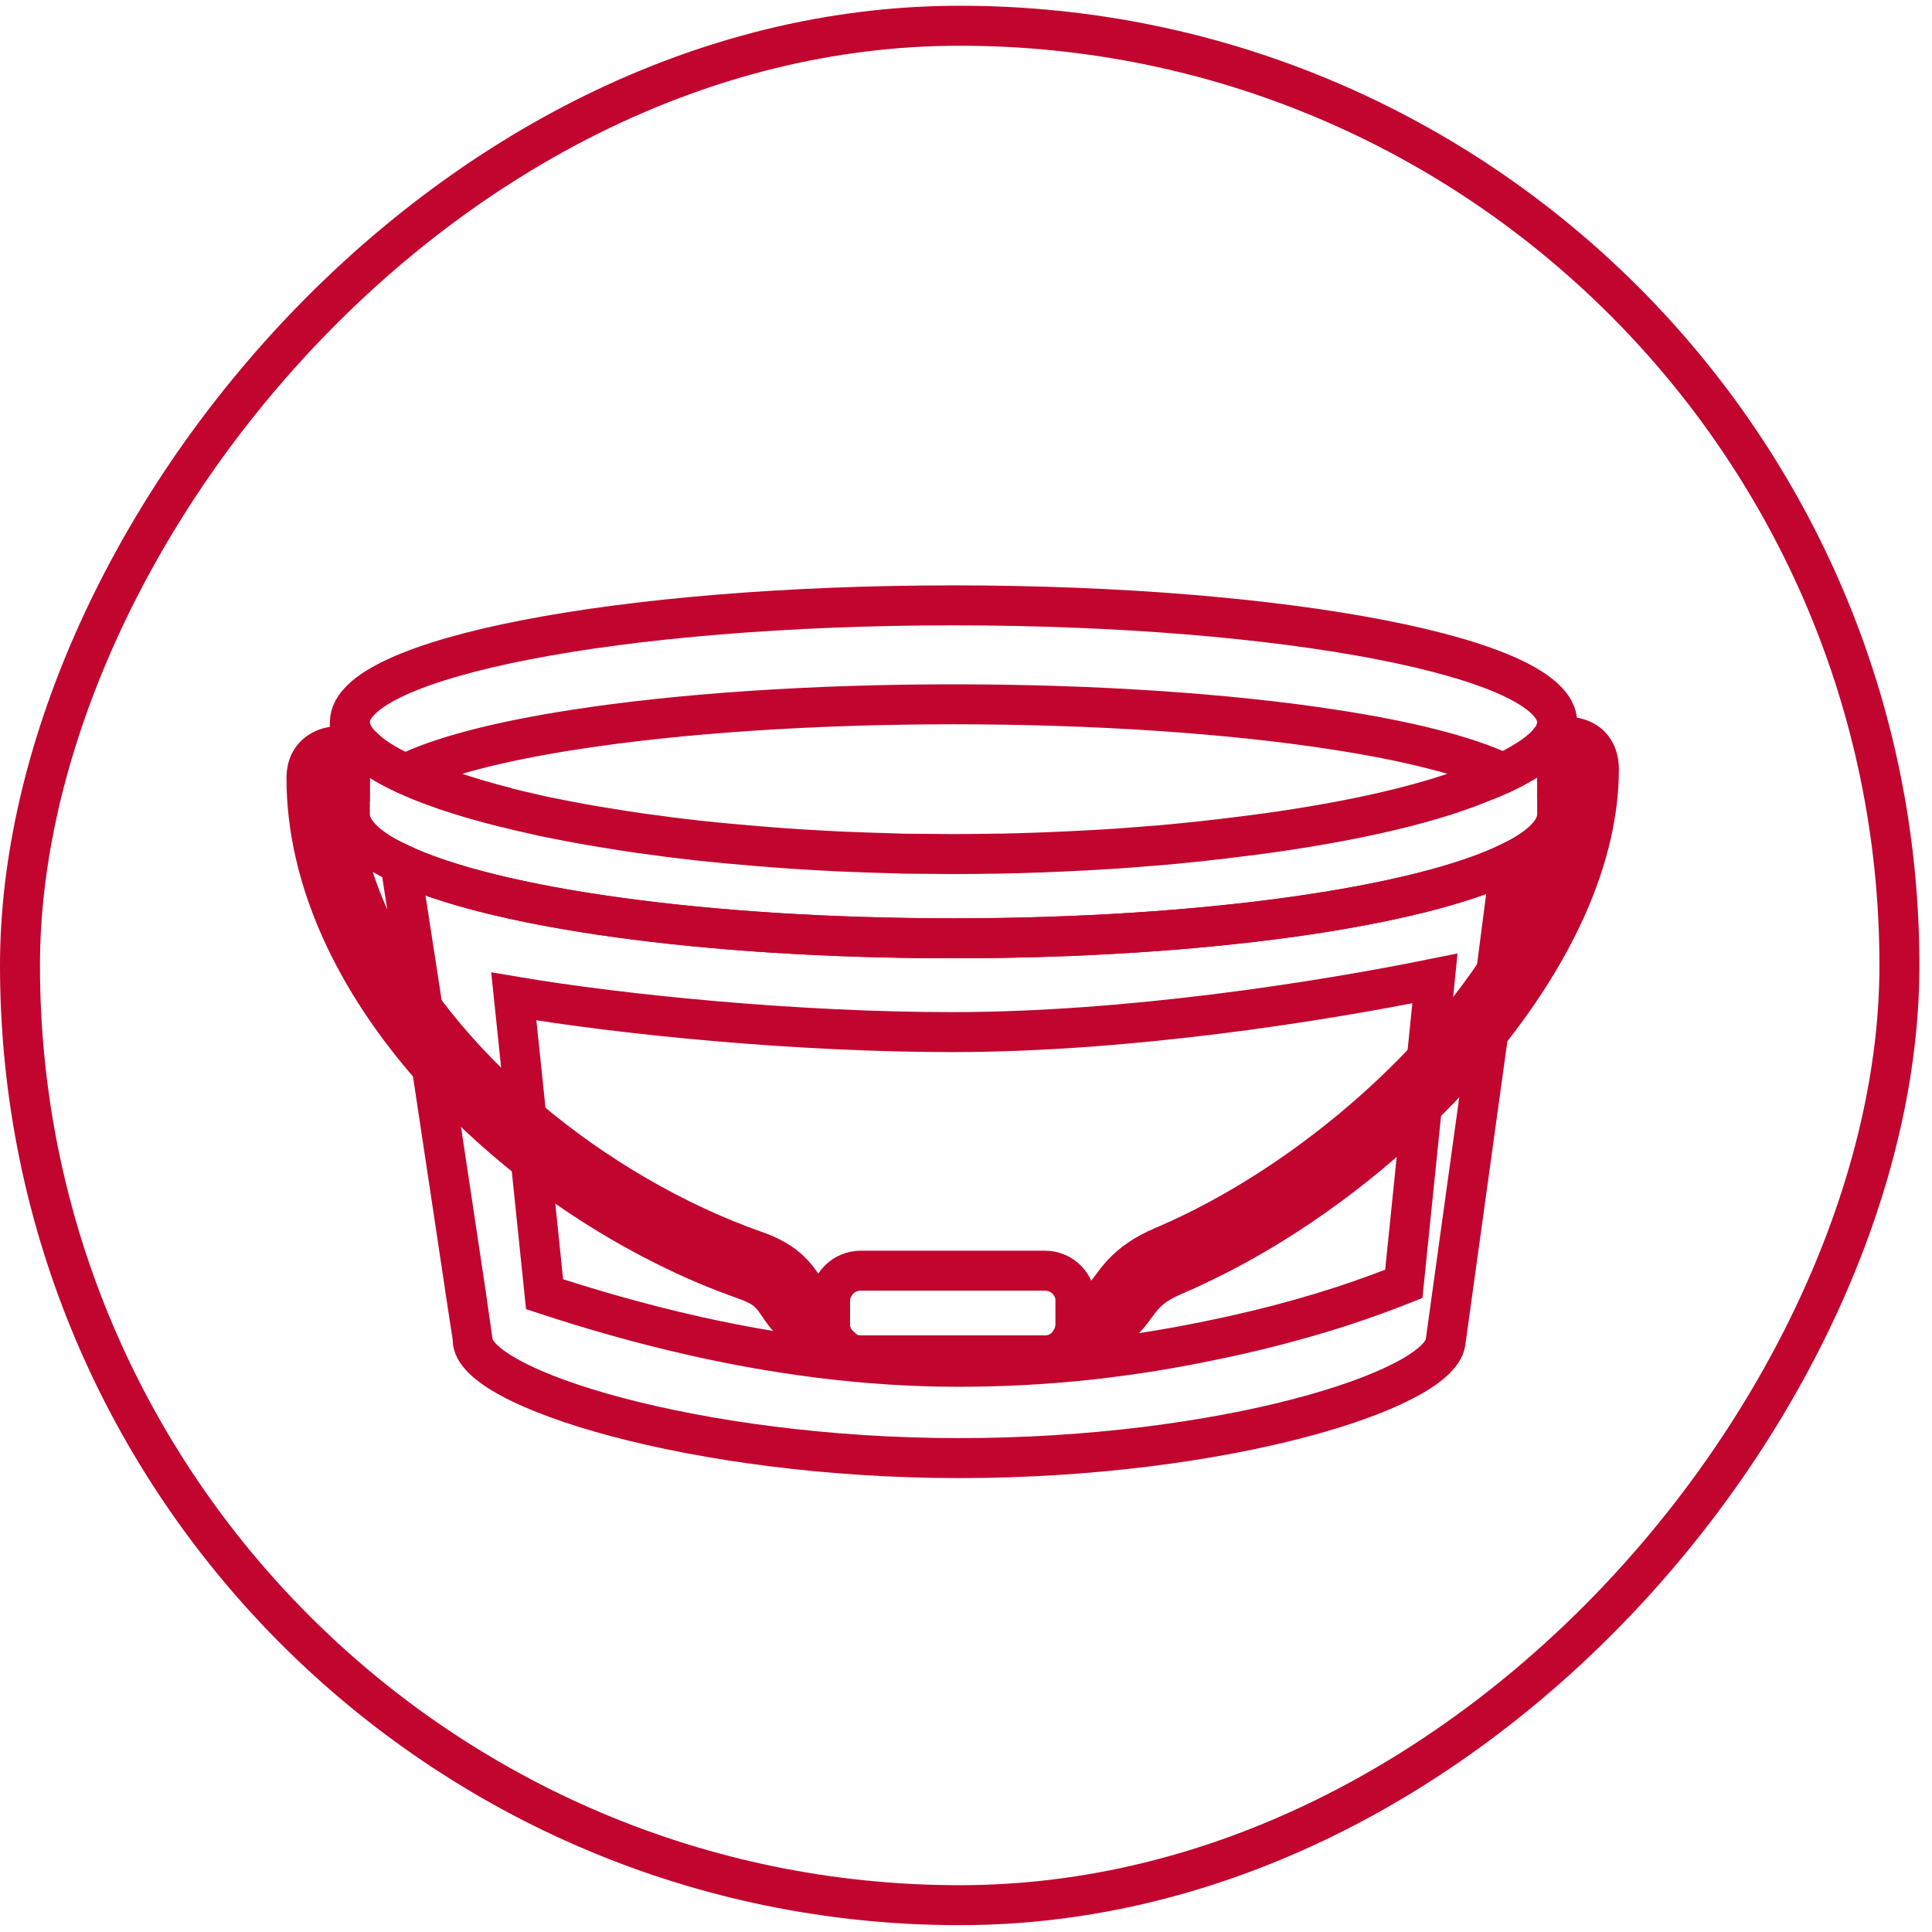
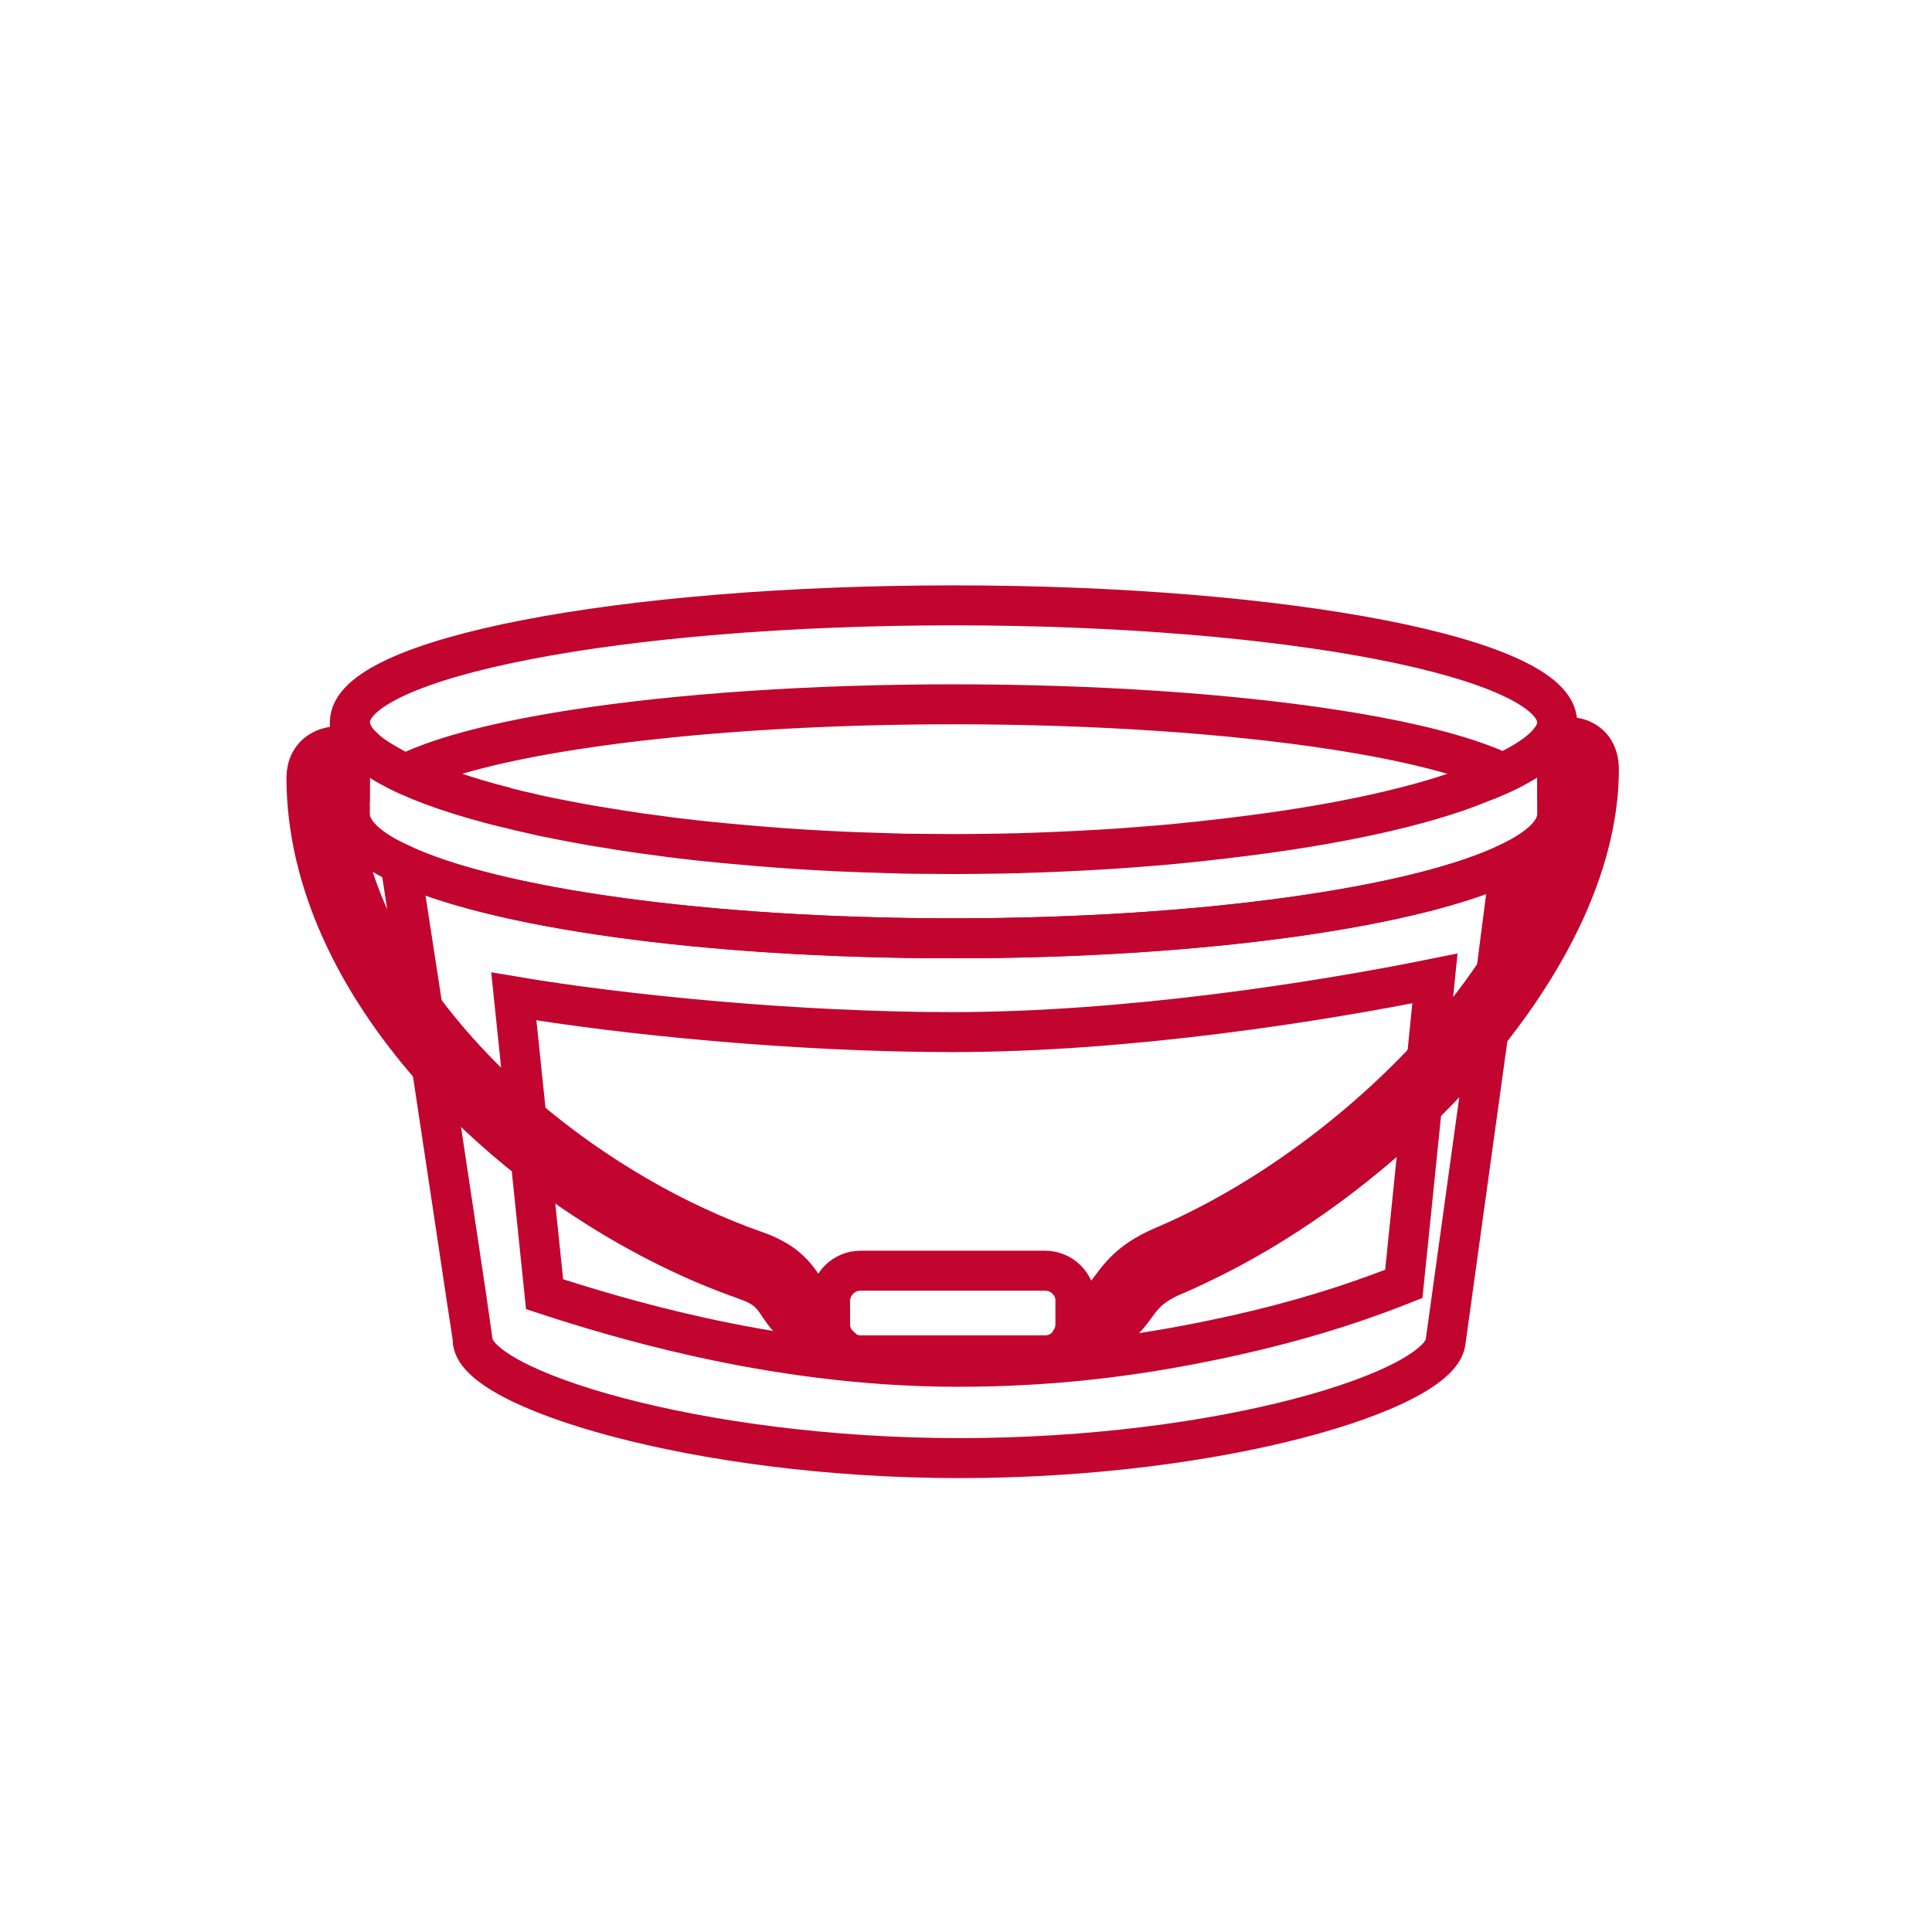
<svg xmlns="http://www.w3.org/2000/svg" width="145" height="145" viewBox="0 0 145 145" fill="none">
-   <rect x="1.5" y="-1.5" width="141.055" height="141.055" rx="70.527" transform="matrix(1 0 0 -1 0 141.487)" stroke="#C1052F" stroke-width="3" />
  <path d="M107.694 73.433L107.086 79.454C101.435 85.49 94.228 90.608 87.247 93.562C86.553 93.863 86 94.164 85.533 94.479C84.414 95.239 83.848 96.013 83.395 96.63C82.772 97.461 82.432 97.934 80.803 98.164C80.775 98.164 80.747 98.178 80.719 98.164V97.676C80.719 96.4 79.685 95.368 78.424 95.368H64.576C63.301 95.368 62.282 96.4 62.282 97.676V98.092C61.092 97.777 60.795 97.332 60.327 96.659C59.874 95.985 59.336 95.182 58.09 94.494C57.708 94.278 57.269 94.078 56.73 93.891C50.755 91.798 44.694 88.3 39.511 83.899L38.562 74.78C46.861 76.185 59.903 77.461 71.457 77.461C84.627 77.461 98.986 75.196 107.694 73.433Z" stroke="#C1052F" stroke-miterlimit="10" />
  <path d="M106.717 83.053L105.358 96.357C104.707 96.615 103.998 96.888 103.248 97.16C99.934 98.379 95.7 99.626 90.815 100.615C85.207 101.777 78.75 102.58 71.911 102.58C65.071 102.58 58.062 101.59 52.284 100.3C47.852 99.311 43.972 98.15 40.871 97.132L39.837 87.124C43.944 90.336 48.489 93.017 53.063 94.952C54.026 95.354 55.003 95.727 55.966 96.071C57.523 96.615 57.92 97.203 58.43 97.963C59.039 98.866 59.718 99.884 61.913 100.386C61.998 100.4 62.083 100.429 62.168 100.443C62.253 100.458 62.395 100.472 62.55 100.486C62.919 101.232 63.683 101.719 64.561 101.719H78.41C79.26 101.719 80.01 101.246 80.393 100.529C80.719 100.501 80.973 100.486 81.115 100.458C83.678 100.085 84.457 99.024 85.193 98.006C85.788 97.203 86.34 96.458 88.11 95.712C88.733 95.44 89.371 95.167 89.994 94.852C95.814 92.099 101.704 87.927 106.689 83.053H106.717Z" stroke="#C1052F" stroke-miterlimit="10" />
  <path d="M111.702 77.533L108.487 100.759C107.921 104.372 91.792 109.433 71.996 109.433C52.199 109.433 35.475 104.185 35.475 100.558C35.475 100.429 32.417 80.157 32.417 80.157C34.64 82.666 37.146 85.002 39.837 87.124L40.871 97.132C43.972 98.15 47.852 99.311 52.284 100.3C58.062 101.59 64.774 102.58 71.911 102.58C79.047 102.58 85.207 101.777 90.815 100.615C95.7 99.626 99.934 98.379 103.248 97.16C103.998 96.888 104.706 96.615 105.358 96.357L106.717 83.053C108.516 81.289 110.187 79.44 111.702 77.533Z" stroke="#C1052F" stroke-width="3" stroke-miterlimit="10" />
  <path d="M113.359 64.716L112.297 72.931C110.796 75.181 109.04 77.361 107.086 79.454L107.694 73.432C98.986 75.196 84.627 77.461 71.457 77.461C59.903 77.461 46.861 76.185 38.562 74.78L39.511 83.898C36.58 81.432 33.932 78.651 31.723 75.683L30.052 64.83C37.047 68.128 53.006 70.422 71.571 70.422C90.135 70.422 106.505 68.07 113.359 64.716Z" stroke="#C1052F" stroke-width="3" stroke-miterlimit="10" />
  <path d="M120 57.734C120 64.271 116.715 71.239 111.702 77.533C110.187 79.44 108.516 81.289 106.717 83.053C101.733 87.927 95.842 92.099 90.022 94.852C89.399 95.167 88.762 95.44 88.139 95.712C86.369 96.458 85.816 97.203 85.222 98.006C84.485 99.024 83.706 100.085 81.143 100.458C81.002 100.486 80.747 100.501 80.421 100.515C80.619 100.185 80.719 99.812 80.719 99.397V98.164C80.719 98.164 80.775 98.164 80.803 98.164C82.432 97.934 82.772 97.461 83.395 96.63C83.848 96.013 84.414 95.239 85.533 94.479C86 94.164 86.553 93.863 87.246 93.562C94.228 90.608 101.435 85.49 107.086 79.454C109.04 77.361 110.796 75.182 112.297 72.931C115.638 67.956 117.706 62.709 117.706 57.734V57.633C117.479 57.648 117.196 57.719 116.87 57.834V55.44C117.168 55.368 117.451 55.325 117.734 55.325C118.173 55.325 118.57 55.425 118.895 55.612C119.306 55.827 120 56.415 120 57.734Z" stroke="#C1052F" stroke-width="3" stroke-miterlimit="10" />
  <path d="M62.565 100.486C62.409 100.472 62.267 100.458 62.182 100.443C62.097 100.429 62.012 100.4 61.927 100.386C59.733 99.884 59.053 98.866 58.444 97.963C57.934 97.203 57.538 96.615 55.98 96.071C55.017 95.727 54.04 95.354 53.077 94.952C48.503 93.017 43.958 90.336 39.851 87.124C37.161 85.003 34.654 82.666 32.431 80.157C26.753 73.705 23 66.121 23 58.365C23 57.504 23.354 56.816 23.991 56.4C24.416 56.128 24.954 55.985 25.591 55.985C25.804 55.985 26.03 55.999 26.257 56.028V58.379C26.002 58.336 25.761 58.307 25.563 58.307C25.436 58.307 25.351 58.307 25.294 58.322C25.308 64.4 27.786 70.35 31.723 75.684C33.932 78.651 36.58 81.433 39.511 83.899C44.694 88.3 50.755 91.798 56.73 93.891C57.269 94.078 57.708 94.279 58.09 94.494C59.336 95.182 59.874 95.985 60.327 96.659C60.795 97.332 61.092 97.777 62.281 98.092V99.397C62.281 99.755 62.366 100.085 62.508 100.386C62.522 100.429 62.536 100.458 62.565 100.486Z" stroke="#C1052F" stroke-width="3" stroke-miterlimit="10" />
  <path d="M116.87 54.221V61.103C116.87 62.379 115.624 63.597 113.359 64.701C106.505 68.071 90.376 70.422 71.571 70.422C52.765 70.422 37.047 68.128 30.052 64.831C27.616 63.698 26.257 62.436 26.257 61.103V54.221C26.257 54.909 26.653 55.583 27.404 56.257H27.418C27.814 56.63 28.31 56.974 28.891 57.318C29.188 57.49 29.514 57.662 29.854 57.834C31.85 58.838 34.612 59.784 37.996 60.615C38.307 60.687 38.619 60.759 38.931 60.845C39.525 60.974 40.134 61.117 40.757 61.261C41.834 61.476 42.952 61.705 44.127 61.906C44.198 61.92 44.269 61.934 44.354 61.949C45.133 62.078 45.926 62.207 46.733 62.336C47.639 62.479 48.546 62.608 49.48 62.723C49.962 62.795 50.429 62.852 50.91 62.909C51.392 62.967 51.873 63.024 52.369 63.081C53.856 63.239 55.385 63.383 56.957 63.511C58.996 63.684 61.092 63.813 63.244 63.913C64.32 63.956 65.425 63.999 66.529 64.028L67.931 64.071C69.135 64.071 70.353 64.099 71.571 64.099C72.548 64.099 73.539 64.085 74.502 64.071C75.012 64.071 75.536 64.056 76.031 64.042C76.23 64.042 76.428 64.042 76.626 64.028C78.708 63.97 80.747 63.87 82.743 63.755C83.522 63.712 84.287 63.655 85.037 63.597C86.425 63.497 87.799 63.383 89.13 63.239C89.71 63.182 90.291 63.124 90.857 63.053C91.395 62.995 91.919 62.938 92.457 62.866C100.331 61.934 106.887 60.486 111.036 58.78C111.149 58.737 111.249 58.694 111.362 58.651C111.376 58.651 111.404 58.637 111.433 58.623C112.353 58.264 113.16 57.891 113.854 57.504C114.01 57.418 114.166 57.332 114.307 57.246C115.228 56.702 115.922 56.142 116.346 55.583C116.346 55.583 116.346 55.583 116.361 55.583C116.7 55.139 116.87 54.68 116.87 54.236V54.221Z" stroke="#C1052F" stroke-width="3" stroke-miterlimit="10" />
-   <path d="M116.87 54.221C116.87 54.666 116.7 55.124 116.361 55.569C116.346 55.569 116.346 55.569 116.346 55.569C115.922 56.128 115.228 56.687 114.307 57.232C114.166 57.318 114.01 57.404 113.854 57.49C113.16 57.877 112.353 58.25 111.433 58.608C111.9 58.407 112.339 58.207 112.75 57.992C110.017 56.701 105.599 55.597 100.076 54.752C92.259 53.547 82.205 52.859 71.571 52.859C60.936 52.859 50.939 53.547 43.165 54.752C37.684 55.597 33.309 56.701 30.604 57.992C32.388 58.938 34.909 59.813 37.996 60.601C34.612 59.77 31.85 58.823 29.854 57.82C29.514 57.648 29.188 57.476 28.891 57.304C28.31 56.959 27.814 56.615 27.418 56.243H27.404C26.653 55.569 26.257 54.895 26.257 54.207C26.257 49.375 46.535 45.433 71.571 45.433C96.607 45.433 116.87 49.375 116.87 54.221Z" stroke="#C1052F" stroke-width="3" stroke-miterlimit="10" />
+   <path d="M116.87 54.221C116.87 54.666 116.7 55.124 116.361 55.569C116.346 55.569 116.346 55.569 116.346 55.569C115.922 56.128 115.228 56.687 114.307 57.232C114.166 57.318 114.01 57.404 113.854 57.49C113.16 57.877 112.353 58.25 111.433 58.608C111.9 58.407 112.339 58.207 112.75 57.992C110.017 56.701 105.599 55.597 100.076 54.752C92.259 53.547 82.205 52.859 71.571 52.859C60.936 52.859 50.939 53.547 43.165 54.752C37.684 55.597 33.309 56.701 30.604 57.992C32.388 58.938 34.909 59.813 37.996 60.601C34.612 59.77 31.85 58.823 29.854 57.82C28.31 56.959 27.814 56.615 27.418 56.243H27.404C26.653 55.569 26.257 54.895 26.257 54.207C26.257 49.375 46.535 45.433 71.571 45.433C96.607 45.433 116.87 49.375 116.87 54.221Z" stroke="#C1052F" stroke-width="3" stroke-miterlimit="10" />
  <path d="M80.719 97.676V99.397C80.719 99.813 80.619 100.185 80.421 100.515V100.529C80.039 101.246 79.288 101.719 78.439 101.719H64.59C63.712 101.719 62.947 101.232 62.579 100.486C62.55 100.458 62.536 100.429 62.522 100.386C62.381 100.085 62.296 99.755 62.296 99.397V97.676C62.296 96.4 63.315 95.368 64.59 95.368H78.439C79.699 95.368 80.733 96.4 80.733 97.676H80.719Z" stroke="#C1052F" stroke-width="3" stroke-miterlimit="10" />
</svg>